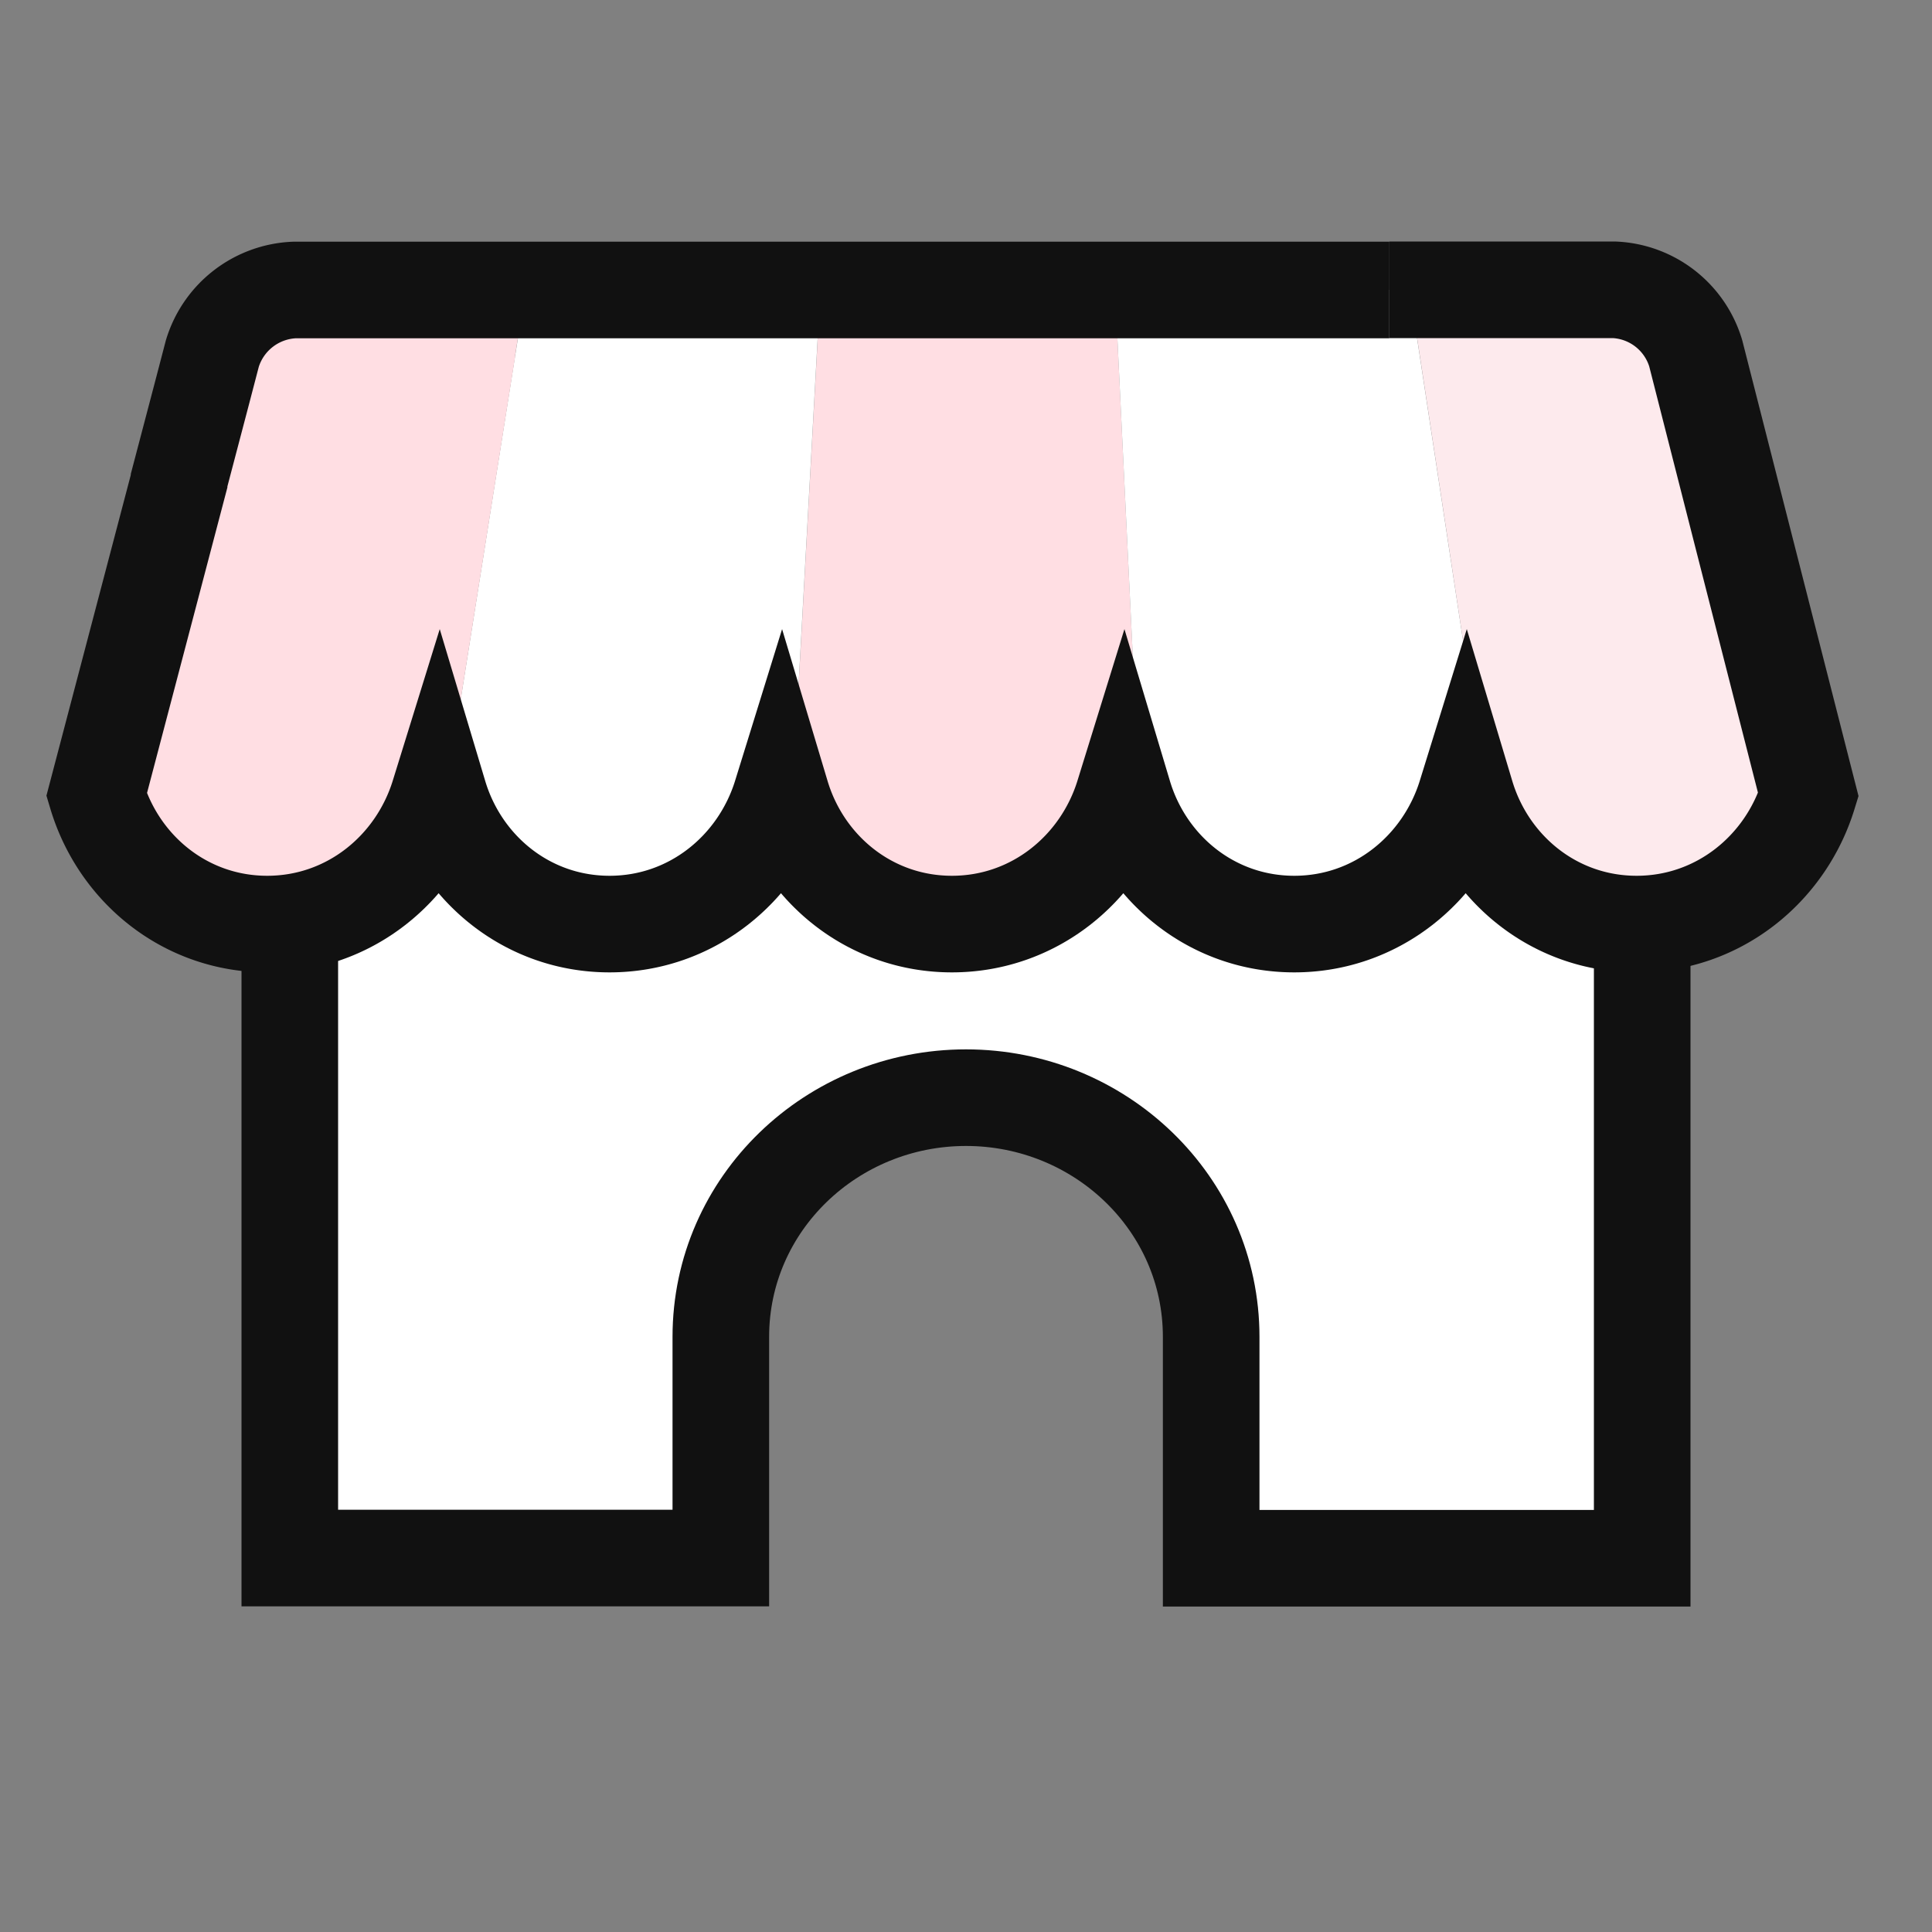
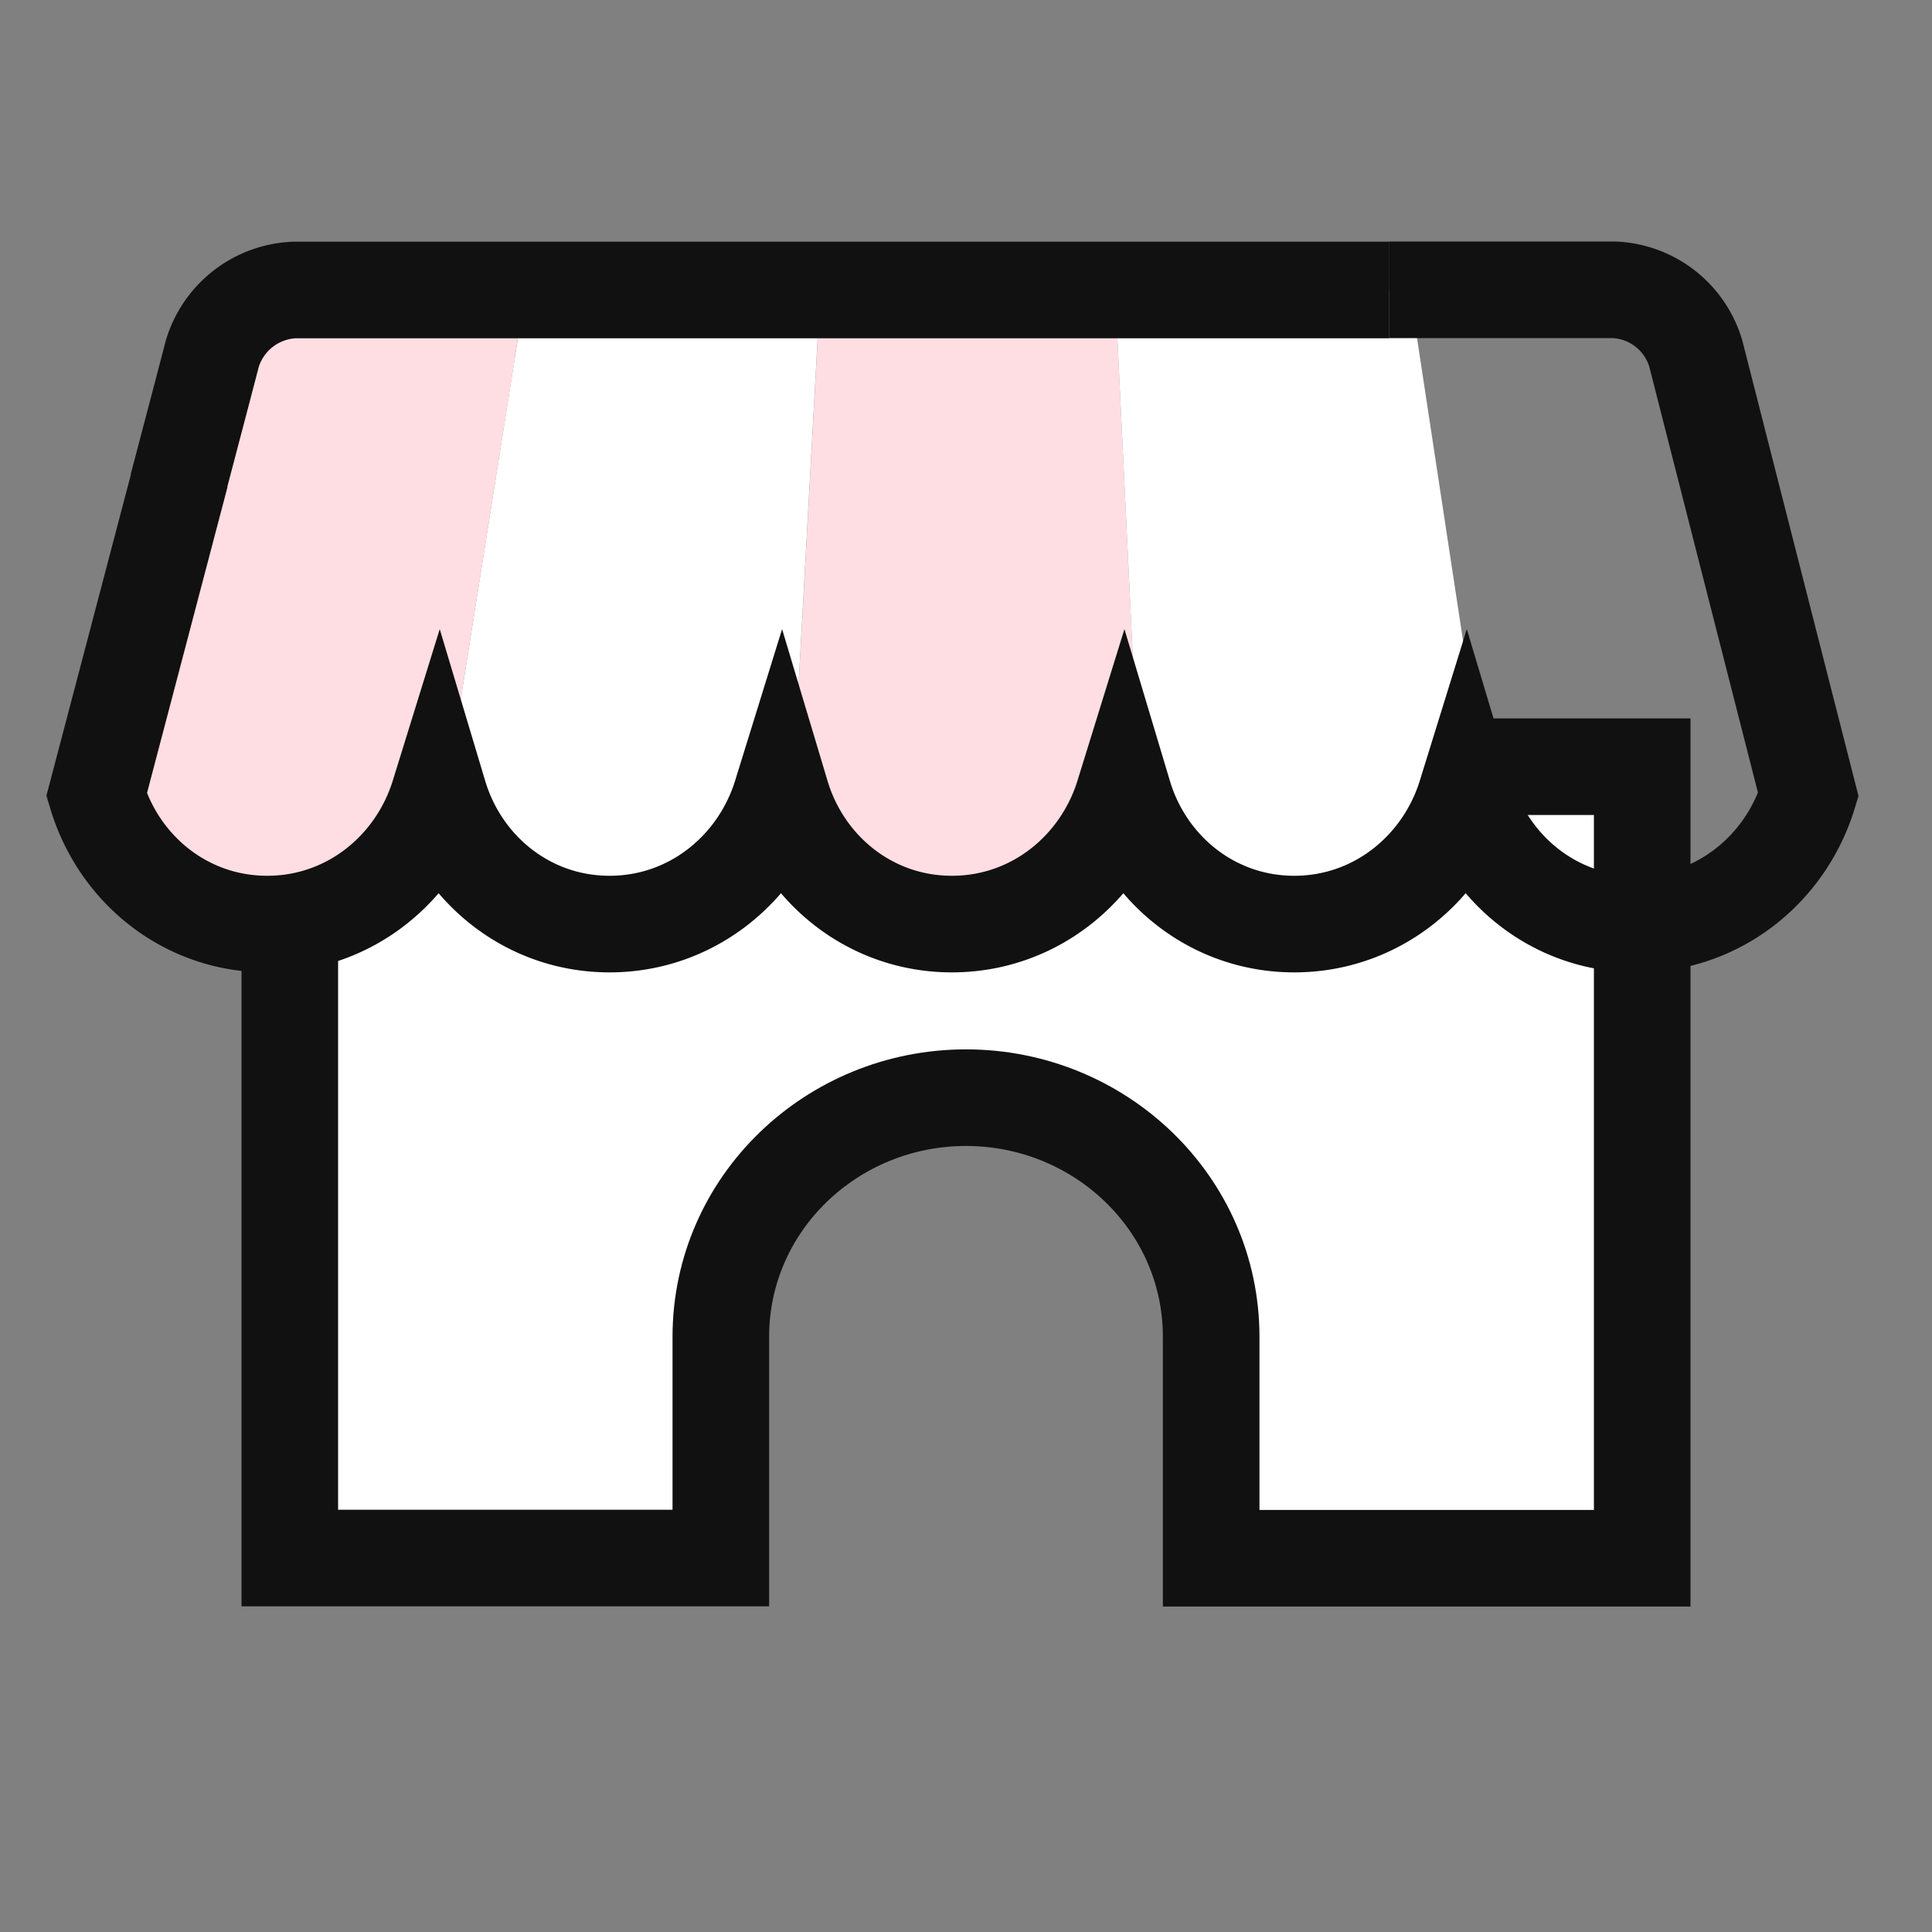
<svg xmlns="http://www.w3.org/2000/svg" width="20" height="20" viewBox="0 0 20 20" fill="none">
  <rect x="0" y="0" width="20" height="20" fill="#808080" stroke="none" />
  <path d="M12.538 16.13v-2.291c0-1.382-1.151-2.476-2.538-2.476-1.387 0-2.538 1.094-2.538 2.476v2.29H3V7.937h14v8.194h-4.462z" fill="#fff" stroke="#111" />
  <path d="M11.543 3h-3.05L8.2 8.309c.235.78.935 1.359 1.794 1.359.86 0 1.565-.578 1.806-1.36L11.543 3z" fill="#FFDEE3" />
  <path d="M14.593 3h-3.05l.257 5.309c.234.78.935 1.359 1.794 1.359.86 0 1.565-.578 1.806-1.36L14.593 3zM5.441 3 4.6 8.309c.234.78.934 1.359 1.794 1.359s1.564-.578 1.805-1.36L8.492 3h-3.05z" fill="#fff" />
  <path d="M5.332 3.682 5.44 3H3.08c-.379 0-.77.3-.864.668l-.101.388L1.867 5v.01h-.001L1 8.31c.235.78.935 1.358 1.794 1.358.86 0 1.565-.578 1.806-1.359l.657-4.142.077-.484-.002-.001z" fill="#FFDEE3" />
-   <path d="m18.29 5.533-.476-1.865C17.721 3.3 17.333 3 16.954 3h-2.36l.104.683.281 1.85.421 2.778c.233.78.935 1.358 1.795 1.358.859 0 1.566-.578 1.805-1.358l-.708-2.778h-.002z" fill="#FDEAED" />
  <path d="M14.382 3.002H3.048a.928.928 0 0 0-.85.658l-.1.383-.244.928v.01L1 8.228c.23.768.92 1.338 1.766 1.338s1.54-.57 1.778-1.338c.23.768.92 1.338 1.766 1.338s1.54-.57 1.778-1.338c.23.768.92 1.338 1.766 1.338s1.54-.57 1.778-1.338c.23.768.92 1.338 1.766 1.338s1.54-.57 1.778-1.338c.23.768.92 1.338 1.766 1.338s1.542-.57 1.778-1.338l-.698-2.735-.468-1.836a.923.923 0 0 0-.847-.657h-2.324" stroke="#111" stroke-miterlimit="10" />
</svg>